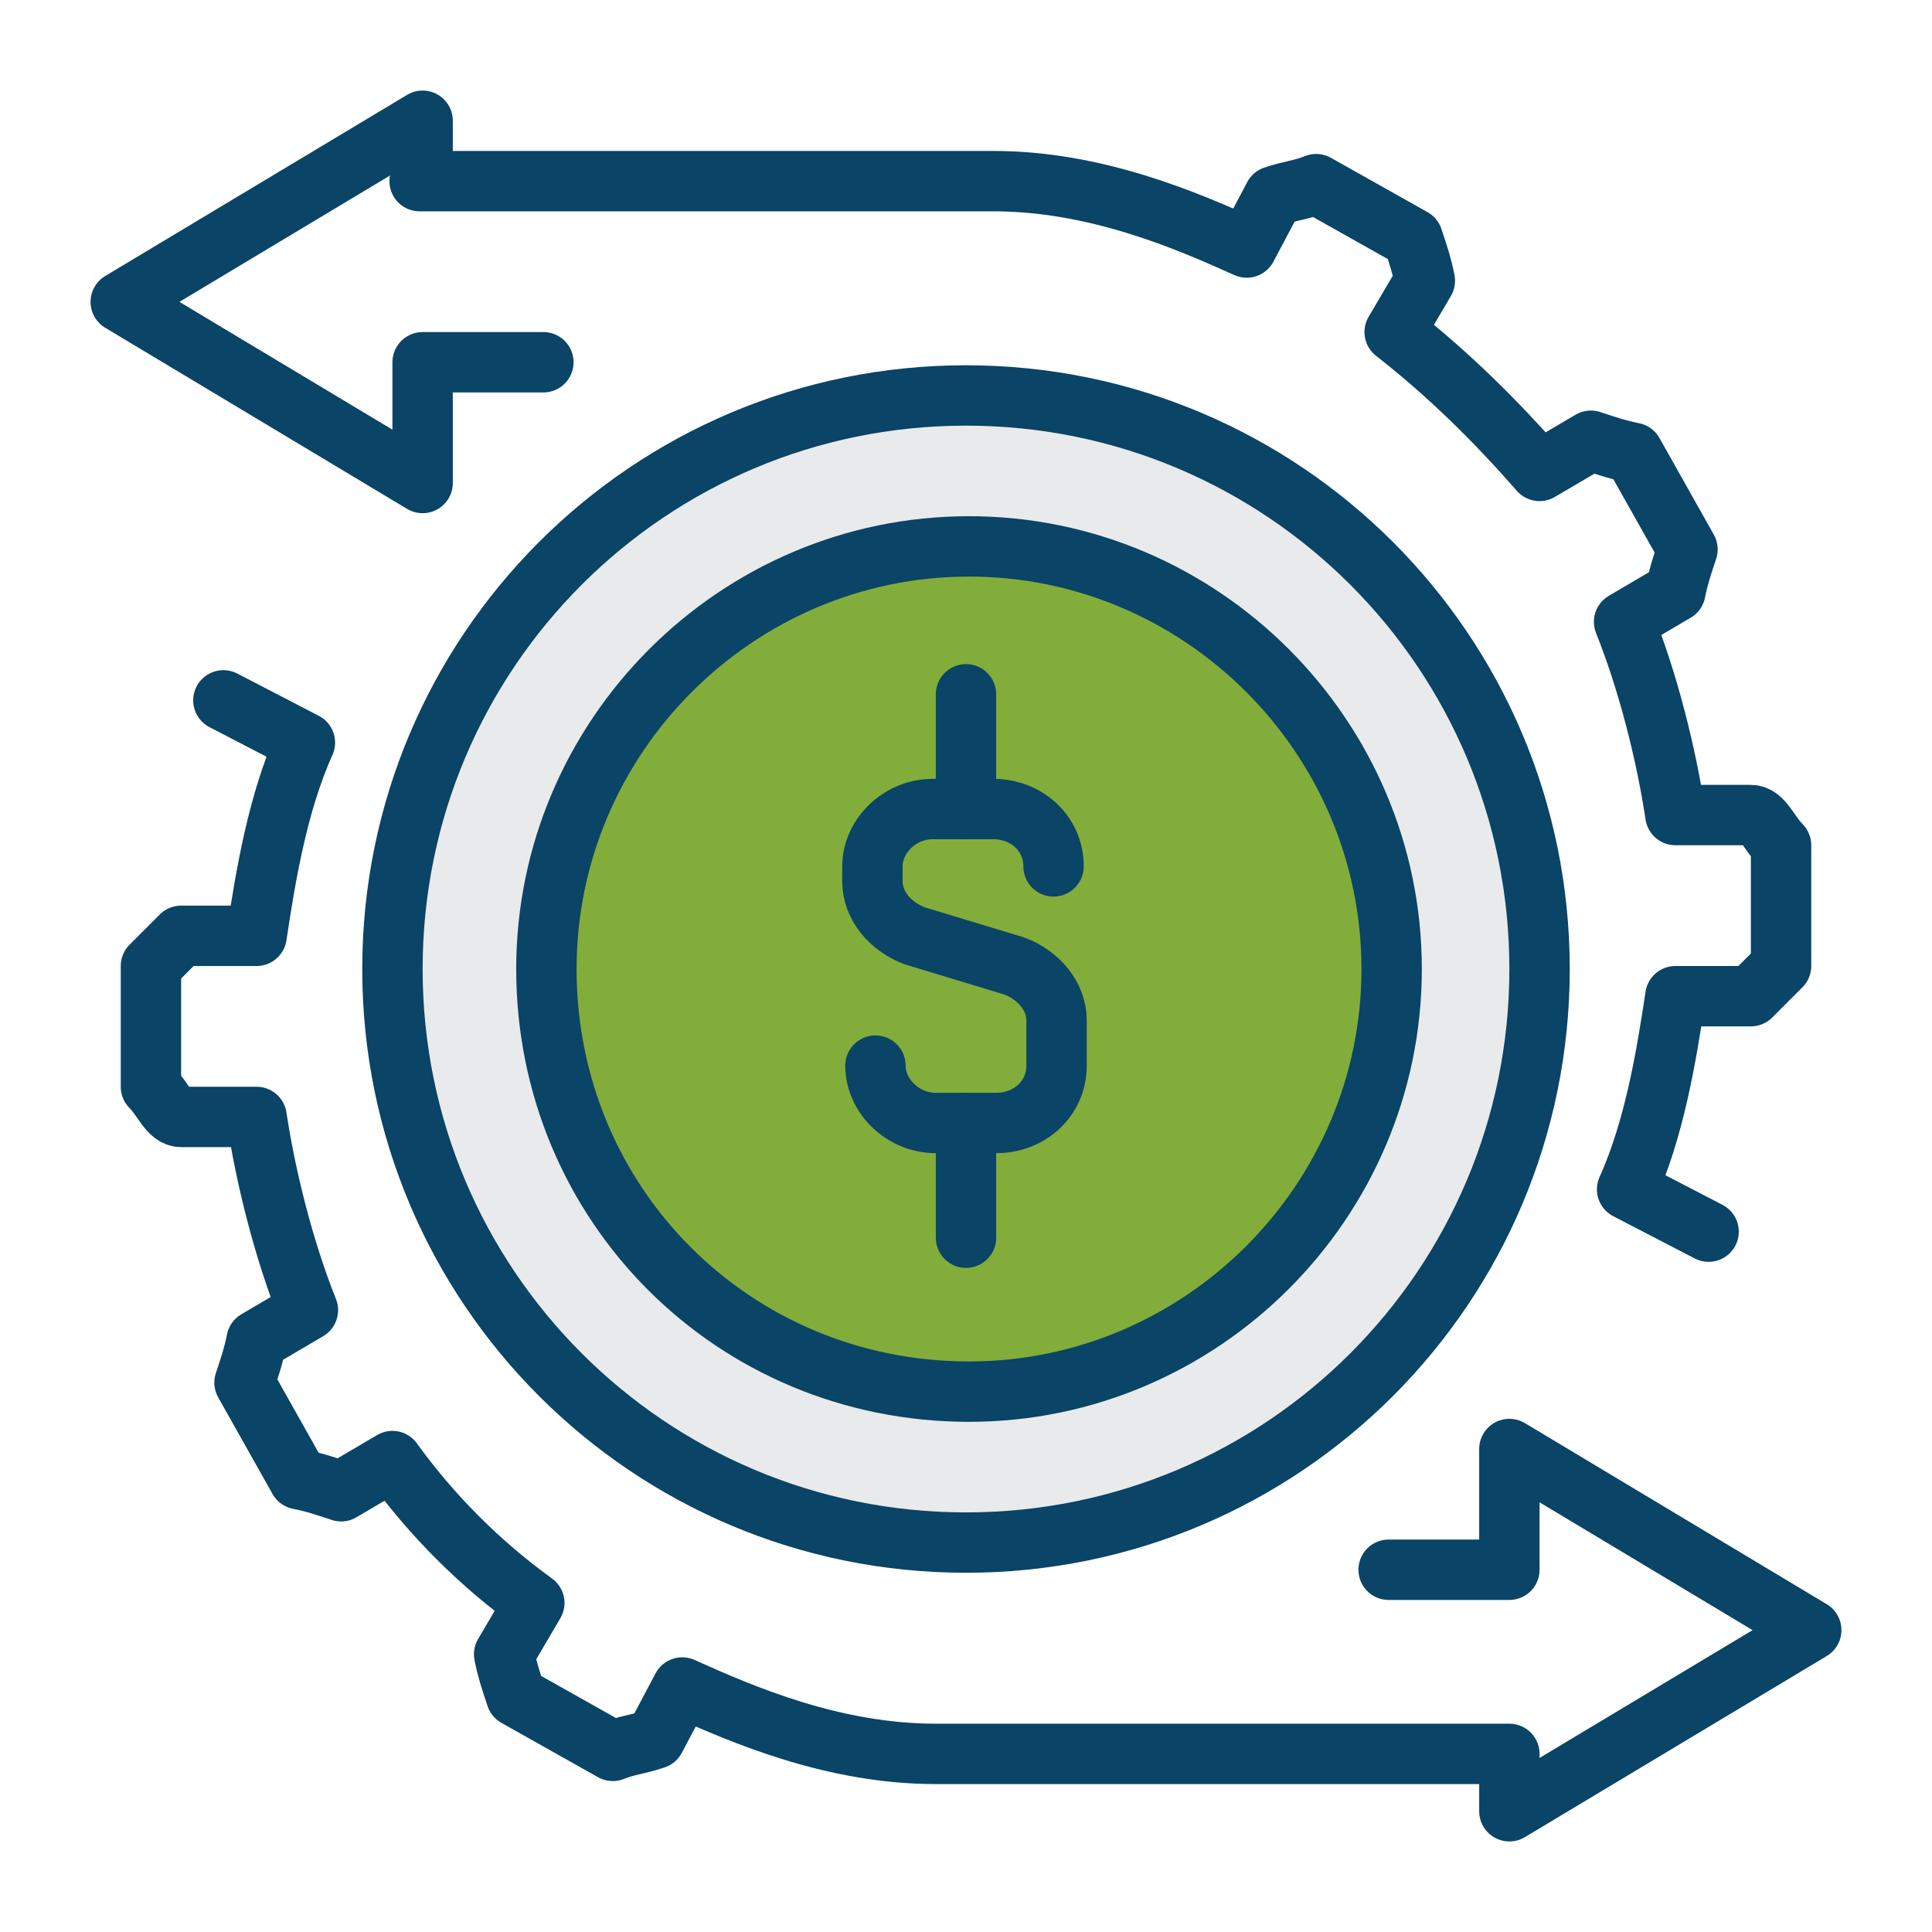
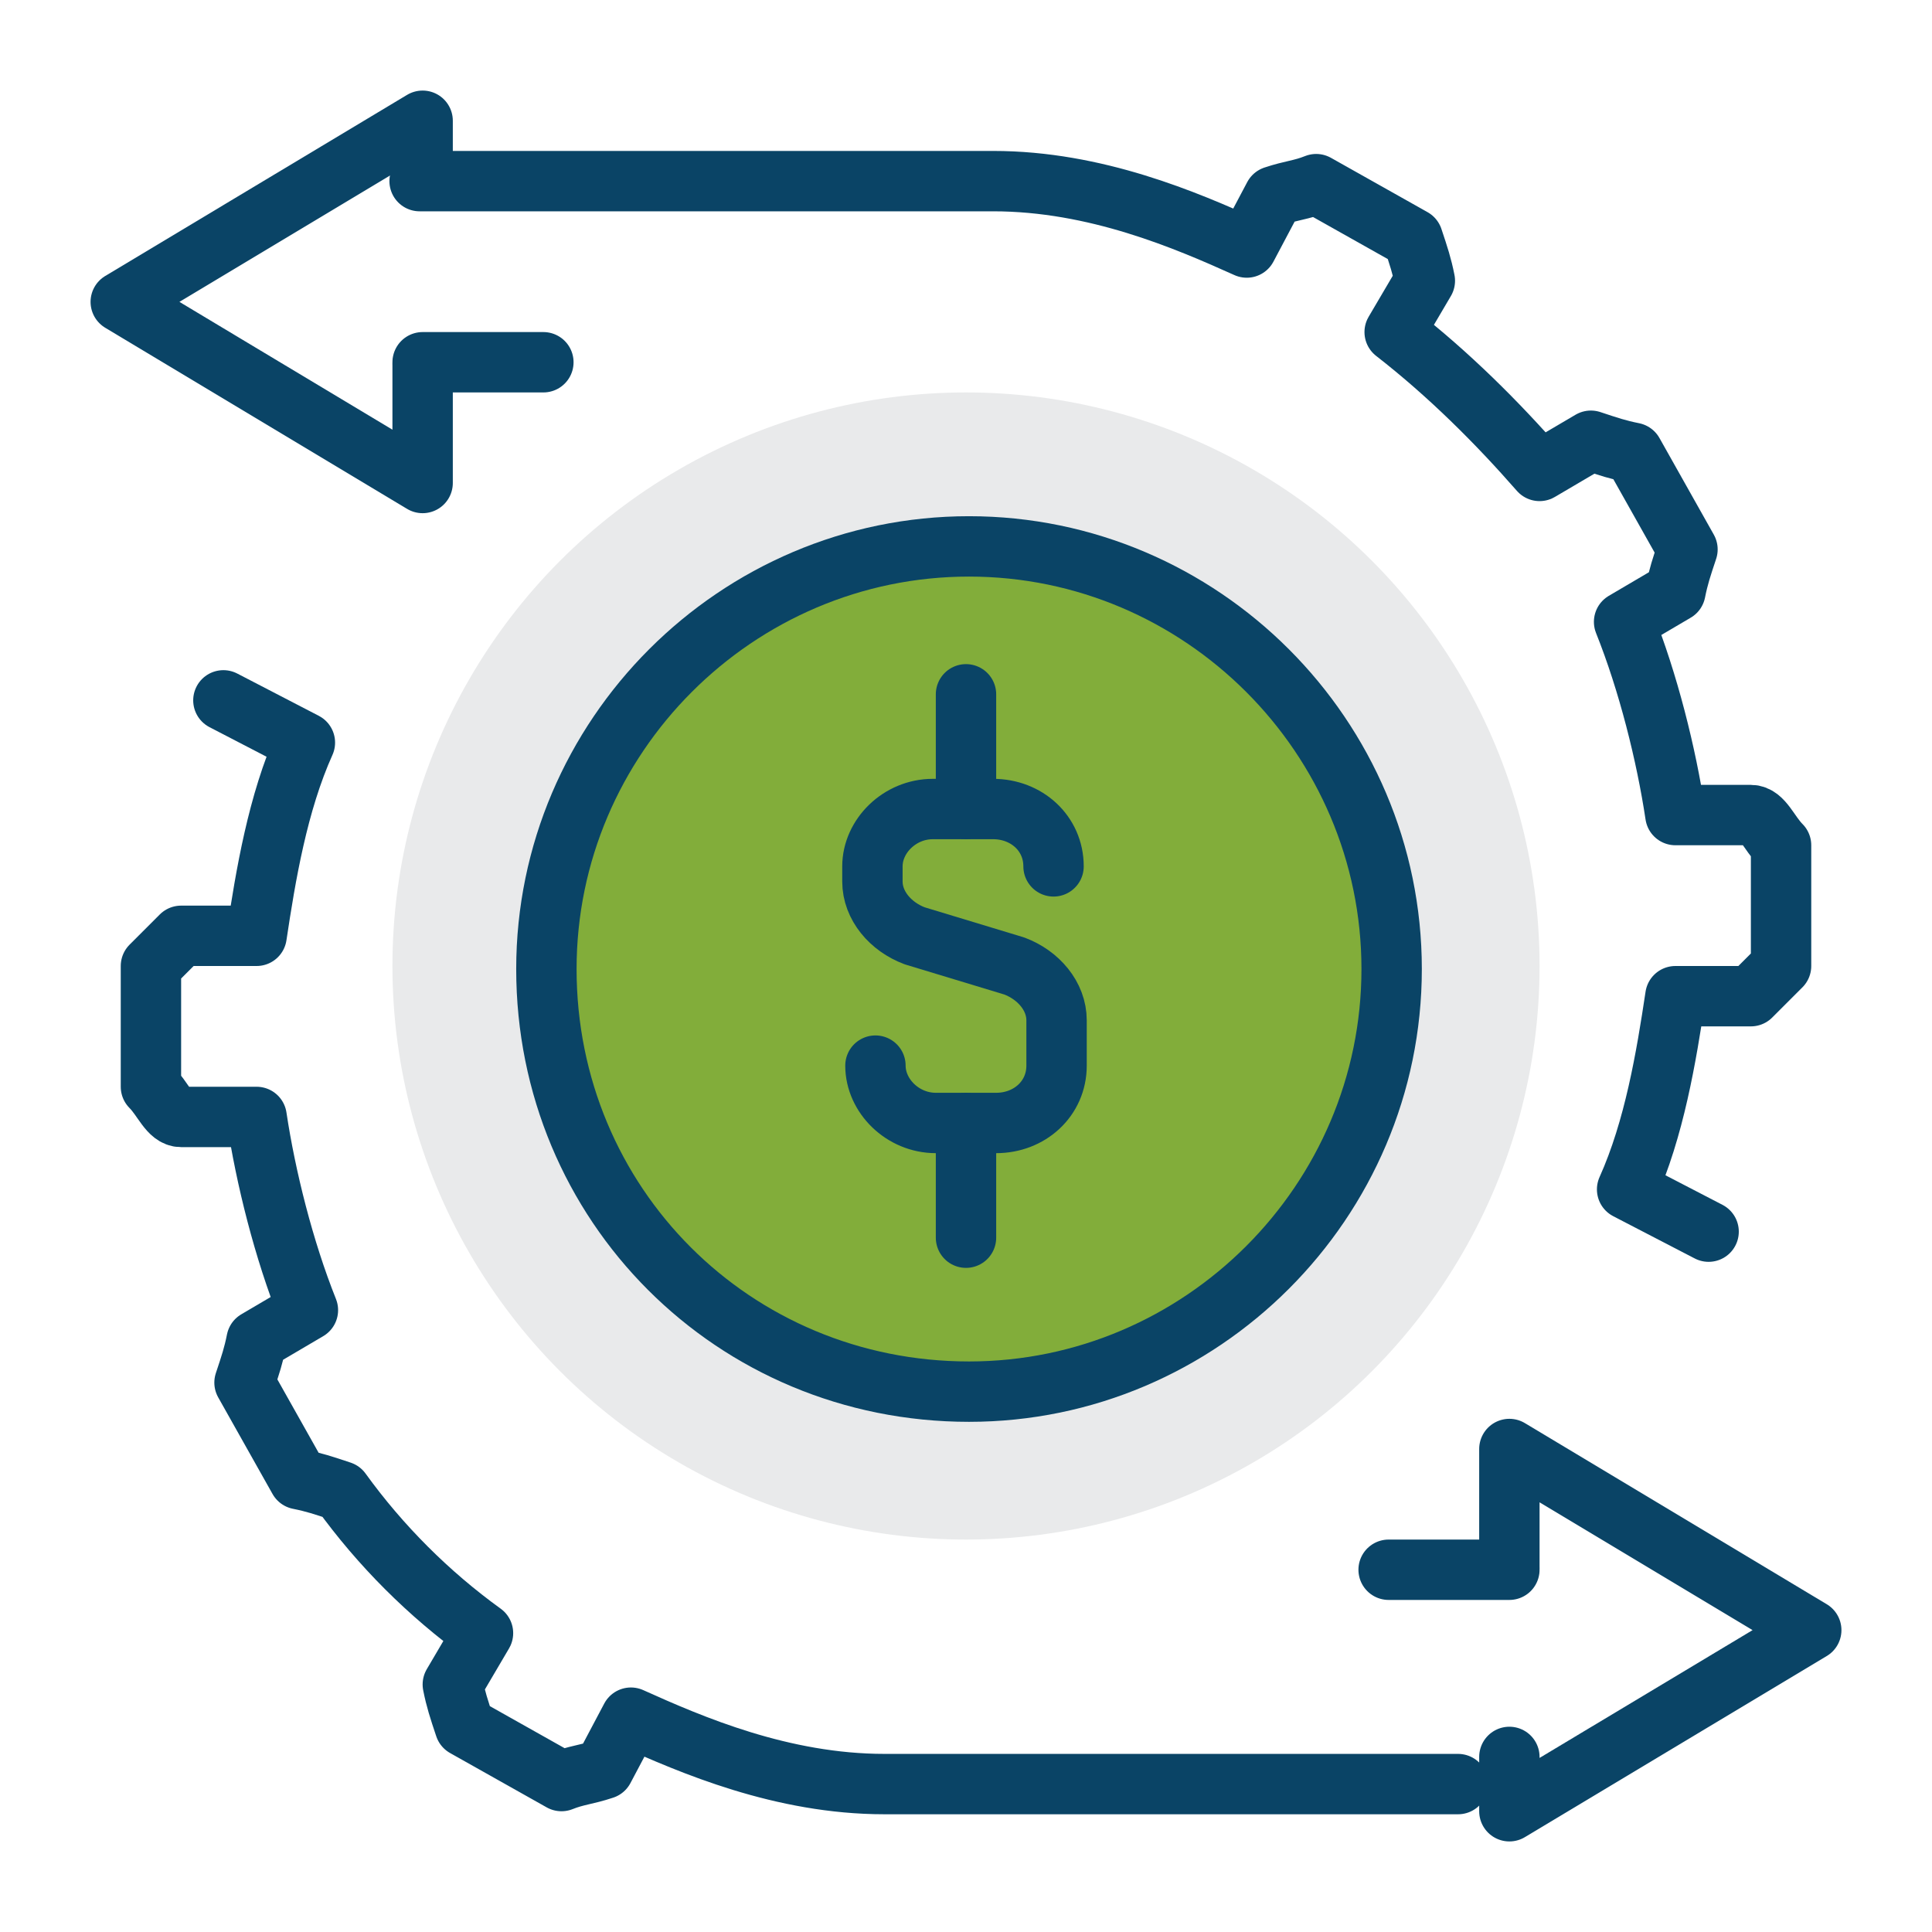
<svg xmlns="http://www.w3.org/2000/svg" id="Layer_1" x="0px" y="0px" viewBox="0 0 64 64" style="enable-background:new 0 0 64 64;" xml:space="preserve">
  <style type="text/css"> .st0{fill:#E9EAEB;} .st1{fill:none;stroke:#0A4466;stroke-width:2;stroke-linecap:round;stroke-linejoin:round;stroke-miterlimit:10;} .st2{fill:#82AD3A;stroke:#0A4466;stroke-width:2;stroke-linecap:round;stroke-linejoin:round;stroke-miterlimit:10;} </style>
  <circle class="st0" cx="32" cy="32" r="19" />
-   <path class="st1" d="M32,51.1c10.5,0,19-8.5,19-19c0-10.5-8.5-19-19-19c-10.5,0-19,8.5-19,19C13,42.6,21.5,51.1,32,51.1z" />
  <path class="st2" d="M32.1,46.1c7.7,0,14-6.3,14-14c0-7.7-6.3-14-14-14c-7.7,0-14,6.3-14,14C18.1,39.9,24.3,46.1,32.1,46.1z" />
  <line class="st1" x1="50" y1="52" x2="46" y2="52" />
  <polyline class="st1" points="50,58.2 50,60 60,54 50,48 50,51.9 " />
-   <path class="st1" d="M7.4,23.2l2.7,1.4c-0.9,2-1.3,4.4-1.6,6.4H6c-0.4,0.4-0.6,0.6-1,1v4c0.4,0.4,0.6,1,1,1h2.5 c0.3,2,0.9,4.4,1.7,6.4l-1.7,1c-0.1,0.5-0.2,0.8-0.4,1.4l1.8,3.2c0.5,0.1,0.8,0.2,1.4,0.4l1.7-1c1.3,1.8,2.9,3.4,4.7,4.7l-1,1.7 c0.1,0.5,0.2,0.8,0.4,1.4l3.2,1.8c0.5-0.2,0.8-0.2,1.4-0.4l0.9-1.7c2,0.9,5,2.2,8.4,2.2c2.3,0,19,0,19,0" />
+   <path class="st1" d="M7.4,23.2l2.7,1.4c-0.9,2-1.3,4.4-1.6,6.4H6c-0.4,0.4-0.6,0.6-1,1v4c0.4,0.4,0.6,1,1,1h2.5 c0.3,2,0.9,4.4,1.7,6.4l-1.7,1c-0.1,0.5-0.2,0.8-0.4,1.4l1.8,3.2c0.5,0.1,0.8,0.2,1.4,0.4c1.3,1.8,2.9,3.4,4.7,4.7l-1,1.7 c0.1,0.5,0.2,0.8,0.4,1.4l3.2,1.8c0.5-0.2,0.8-0.2,1.4-0.4l0.9-1.7c2,0.9,5,2.2,8.4,2.2c2.3,0,19,0,19,0" />
  <line class="st1" x1="14" y1="12" x2="18" y2="12" />
  <polyline class="st1" points="14,5.8 14,4 4,10 14,16 14,12.1 " />
  <path class="st1" d="M56.6,40.8l-2.7-1.4c0.9-2,1.3-4.4,1.6-6.4H58c0.4-0.4,0.6-0.6,1-1v-4c-0.4-0.4-0.6-1-1-1h-2.5 c-0.3-2-0.9-4.4-1.7-6.4l1.7-1c0.1-0.5,0.2-0.8,0.4-1.4l-1.8-3.2c-0.5-0.1-0.8-0.2-1.4-0.4l-1.7,1C49.6,14,48,12.4,46.2,11l1-1.7 c-0.1-0.5-0.2-0.8-0.4-1.4l-3.2-1.8c-0.5,0.2-0.8,0.2-1.4,0.4l-0.9,1.7c-2-0.9-5-2.2-8.4-2.2c-2.3,0-19,0-19,0" />
  <path class="st1" d="M29,35.3L29,35.3c0,1,0.9,1.9,2,1.9h2c1.1,0,2-0.8,2-1.9v-1.5c0-0.8-0.6-1.5-1.4-1.8l-3.3-1 c-0.8-0.3-1.4-1-1.4-1.8v-0.5c0-1,0.9-1.9,2-1.9h2c1.1,0,2,0.8,2,1.9l0,0" />
  <line class="st1" x1="32" y1="26.8" x2="32" y2="23" />
  <line class="st1" x1="32" y1="37.2" x2="32" y2="41" />
</svg>